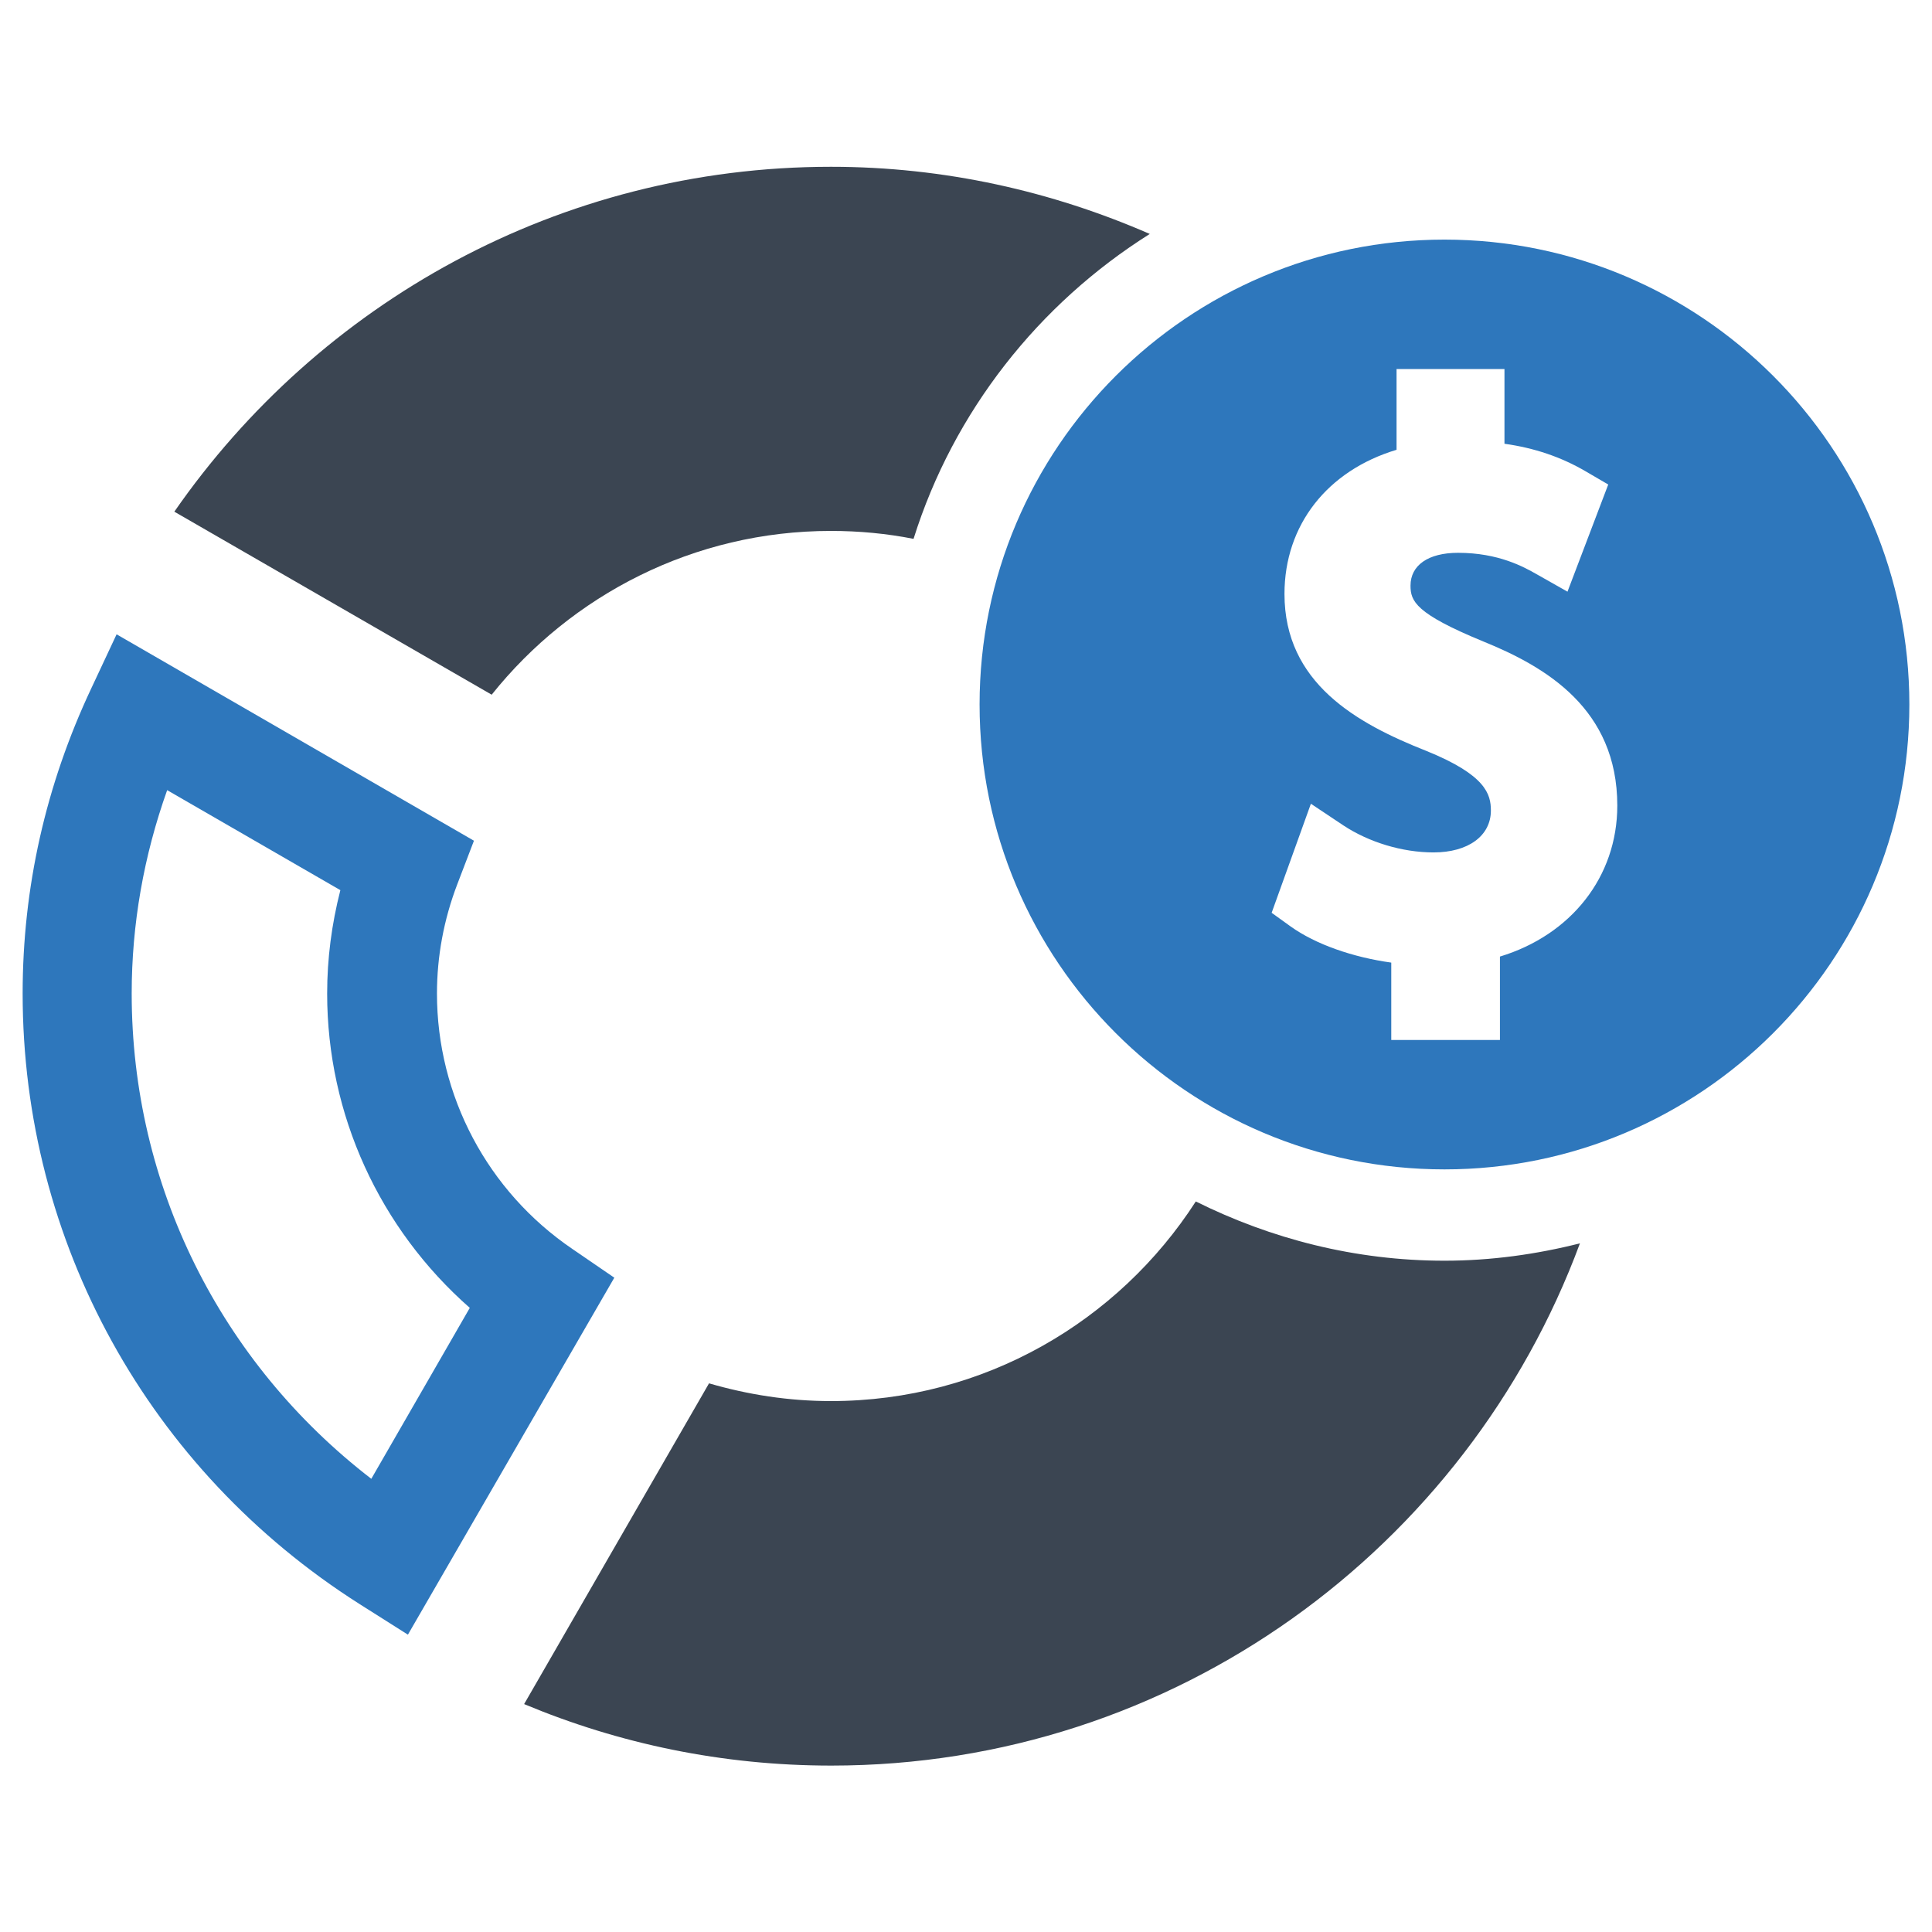
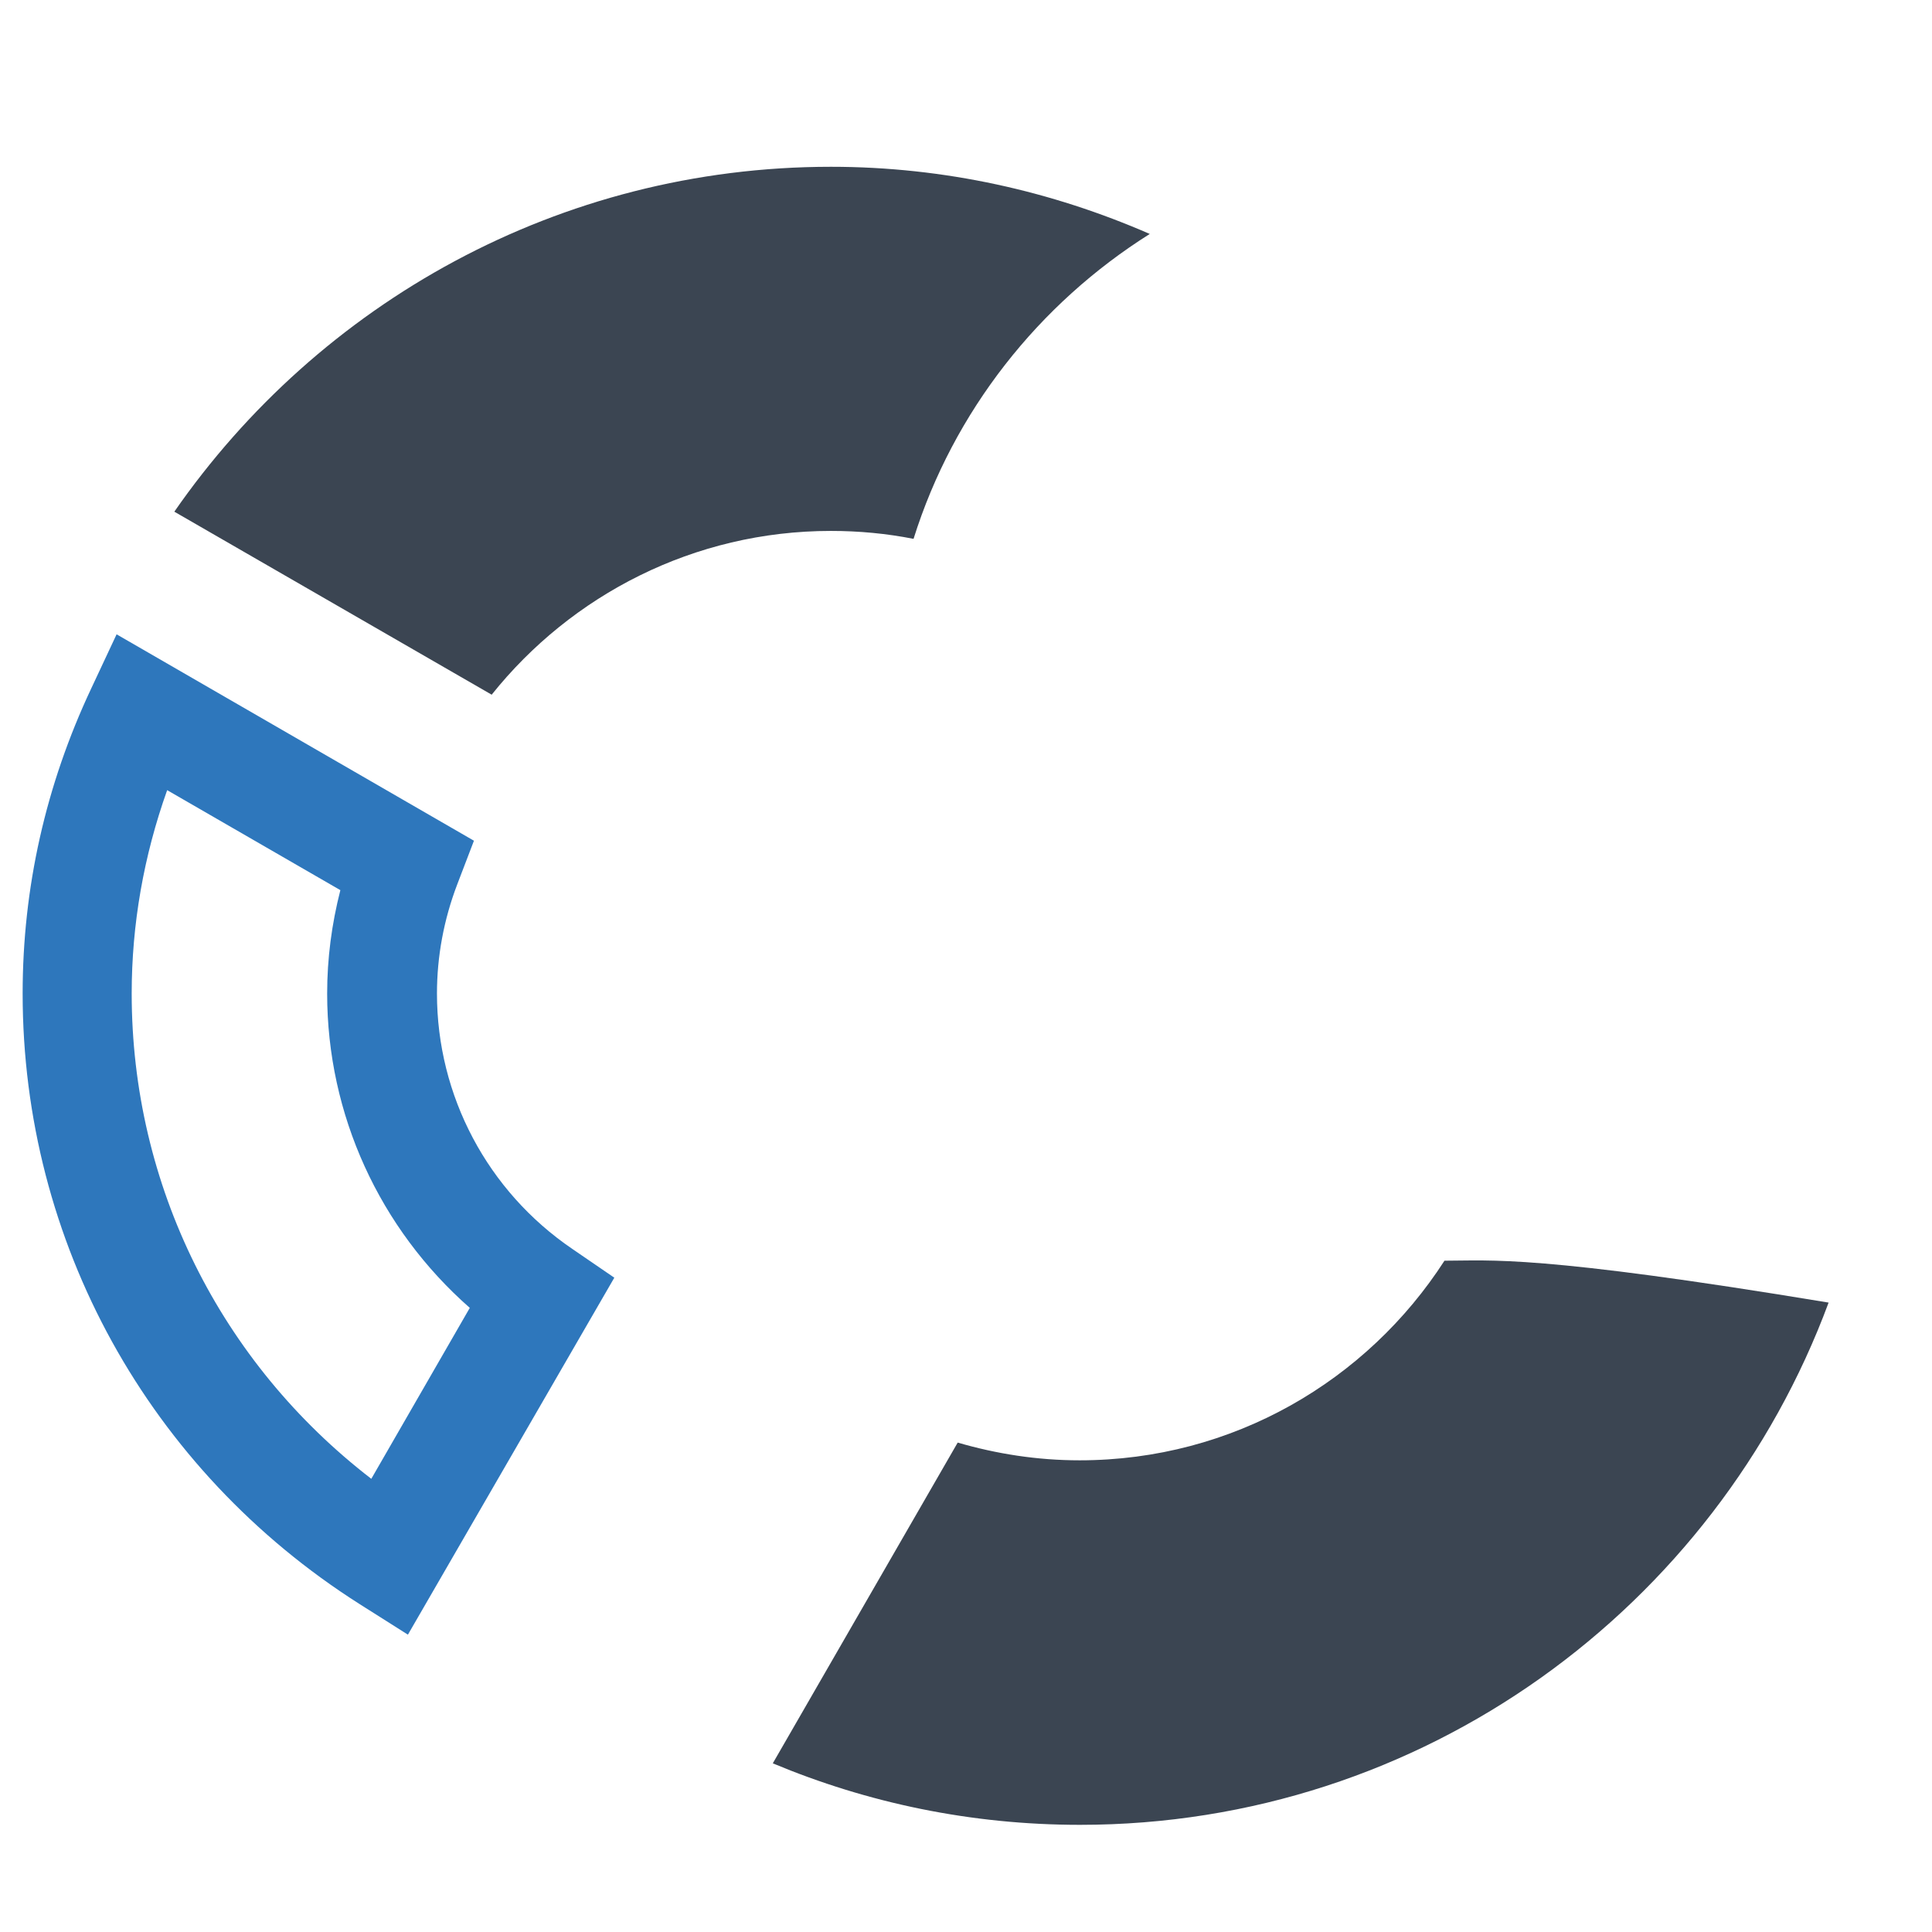
<svg xmlns="http://www.w3.org/2000/svg" version="1.1" id="Layer_1" x="0px" y="0px" viewBox="0 0 512 512" style="enable-background:new 0 0 512 512;" xml:space="preserve">
  <style type="text/css">
	.st0{fill:#2E77BC;}
	.st1{fill-rule:evenodd;clip-rule:evenodd;fill:#2E77BC;}
	.st2{fill:#3B4552;}
</style>
  <g>
    <g>
      <path class="st0" d="M108.1,433.2l-12.8-8.1C39.4,389.6,6,329.1,6,263.3c0-28,6.1-55.2,18.2-80.9l6.7-14.3l94.7,54.7l-4.4,11.5    c-3.6,9.4-5.4,19.2-5.4,29c0,27.1,13.4,52.4,35.9,67.7l11.1,7.6L108.1,433.2z M44.3,209.4c-6.2,17.4-9.4,35.5-9.4,53.9    c0,50.8,23.5,97.8,63.5,128.6l26.1-45.3c-23.9-21-37.8-51.2-37.8-83.3c0-9.3,1.2-18.4,3.5-27.4L44.3,209.4z" />
    </g>
-     <path class="st1" d="M382.8,63.5c-68,0-123.2,55.2-123.2,123.2s55.2,123.2,123.2,123.2c68,0,123.2-55.2,123.2-123.2   S450.8,63.5,382.8,63.5z M397.5,253.5v22.1h-28.8v-20.5c-10.1-1.4-20-4.8-26.7-9.6l-5-3.6l10.4-28.9l8.7,5.8   c6.7,4.4,15.5,7.1,23.8,7.1c9.2,0,15.2-4.4,15.2-11.1c0-4.3-1.3-9.4-17.1-15.8c-18.5-7.3-37.6-18-37.6-41.6   c0-18.3,11.4-32.7,29.7-38.2V97.8h28.6v19.8c7.9,1.1,15,3.5,21.5,7.3l6,3.5l-10.8,28.4l-8.3-4.7c-3.2-1.8-9.9-5.6-20.7-5.6   c-7.9,0-12.6,3.3-12.6,8.7c0,4.1,1.3,7.4,19.3,14.8c16.5,6.7,35.5,17.8,35.5,43.5C428.6,232.4,416.3,247.8,397.5,253.5z" />
-     <path class="st2" d="M382.8,334.1c-23.7,0-46-5.8-65.9-15.7c-20.5,31.8-56.1,52.9-96.7,52.9c-11.2,0-22-1.7-32.3-4.7l-49,85   c25.1,10.5,52.5,16.3,81.4,16.3c91,0,168.5-57.7,198.4-138.4C407.2,332.4,395.2,334.1,382.8,334.1z" />
+     <path class="st2" d="M382.8,334.1c-20.5,31.8-56.1,52.9-96.7,52.9c-11.2,0-22-1.7-32.3-4.7l-49,85   c25.1,10.5,52.5,16.3,81.4,16.3c91,0,168.5-57.7,198.4-138.4C407.2,332.4,395.2,334.1,382.8,334.1z" />
    <path class="st2" d="M304.7,62c-25.9-11.3-54.4-17.8-84.5-17.8c-72.1,0-135.7,36.2-174,91.4l84.1,48.5   c21.1-26.4,53.6-43.4,89.9-43.4c7.5,0,14.8,0.7,21.9,2.1C252.7,109,275.3,80.5,304.7,62z" />
  </g>
</svg>